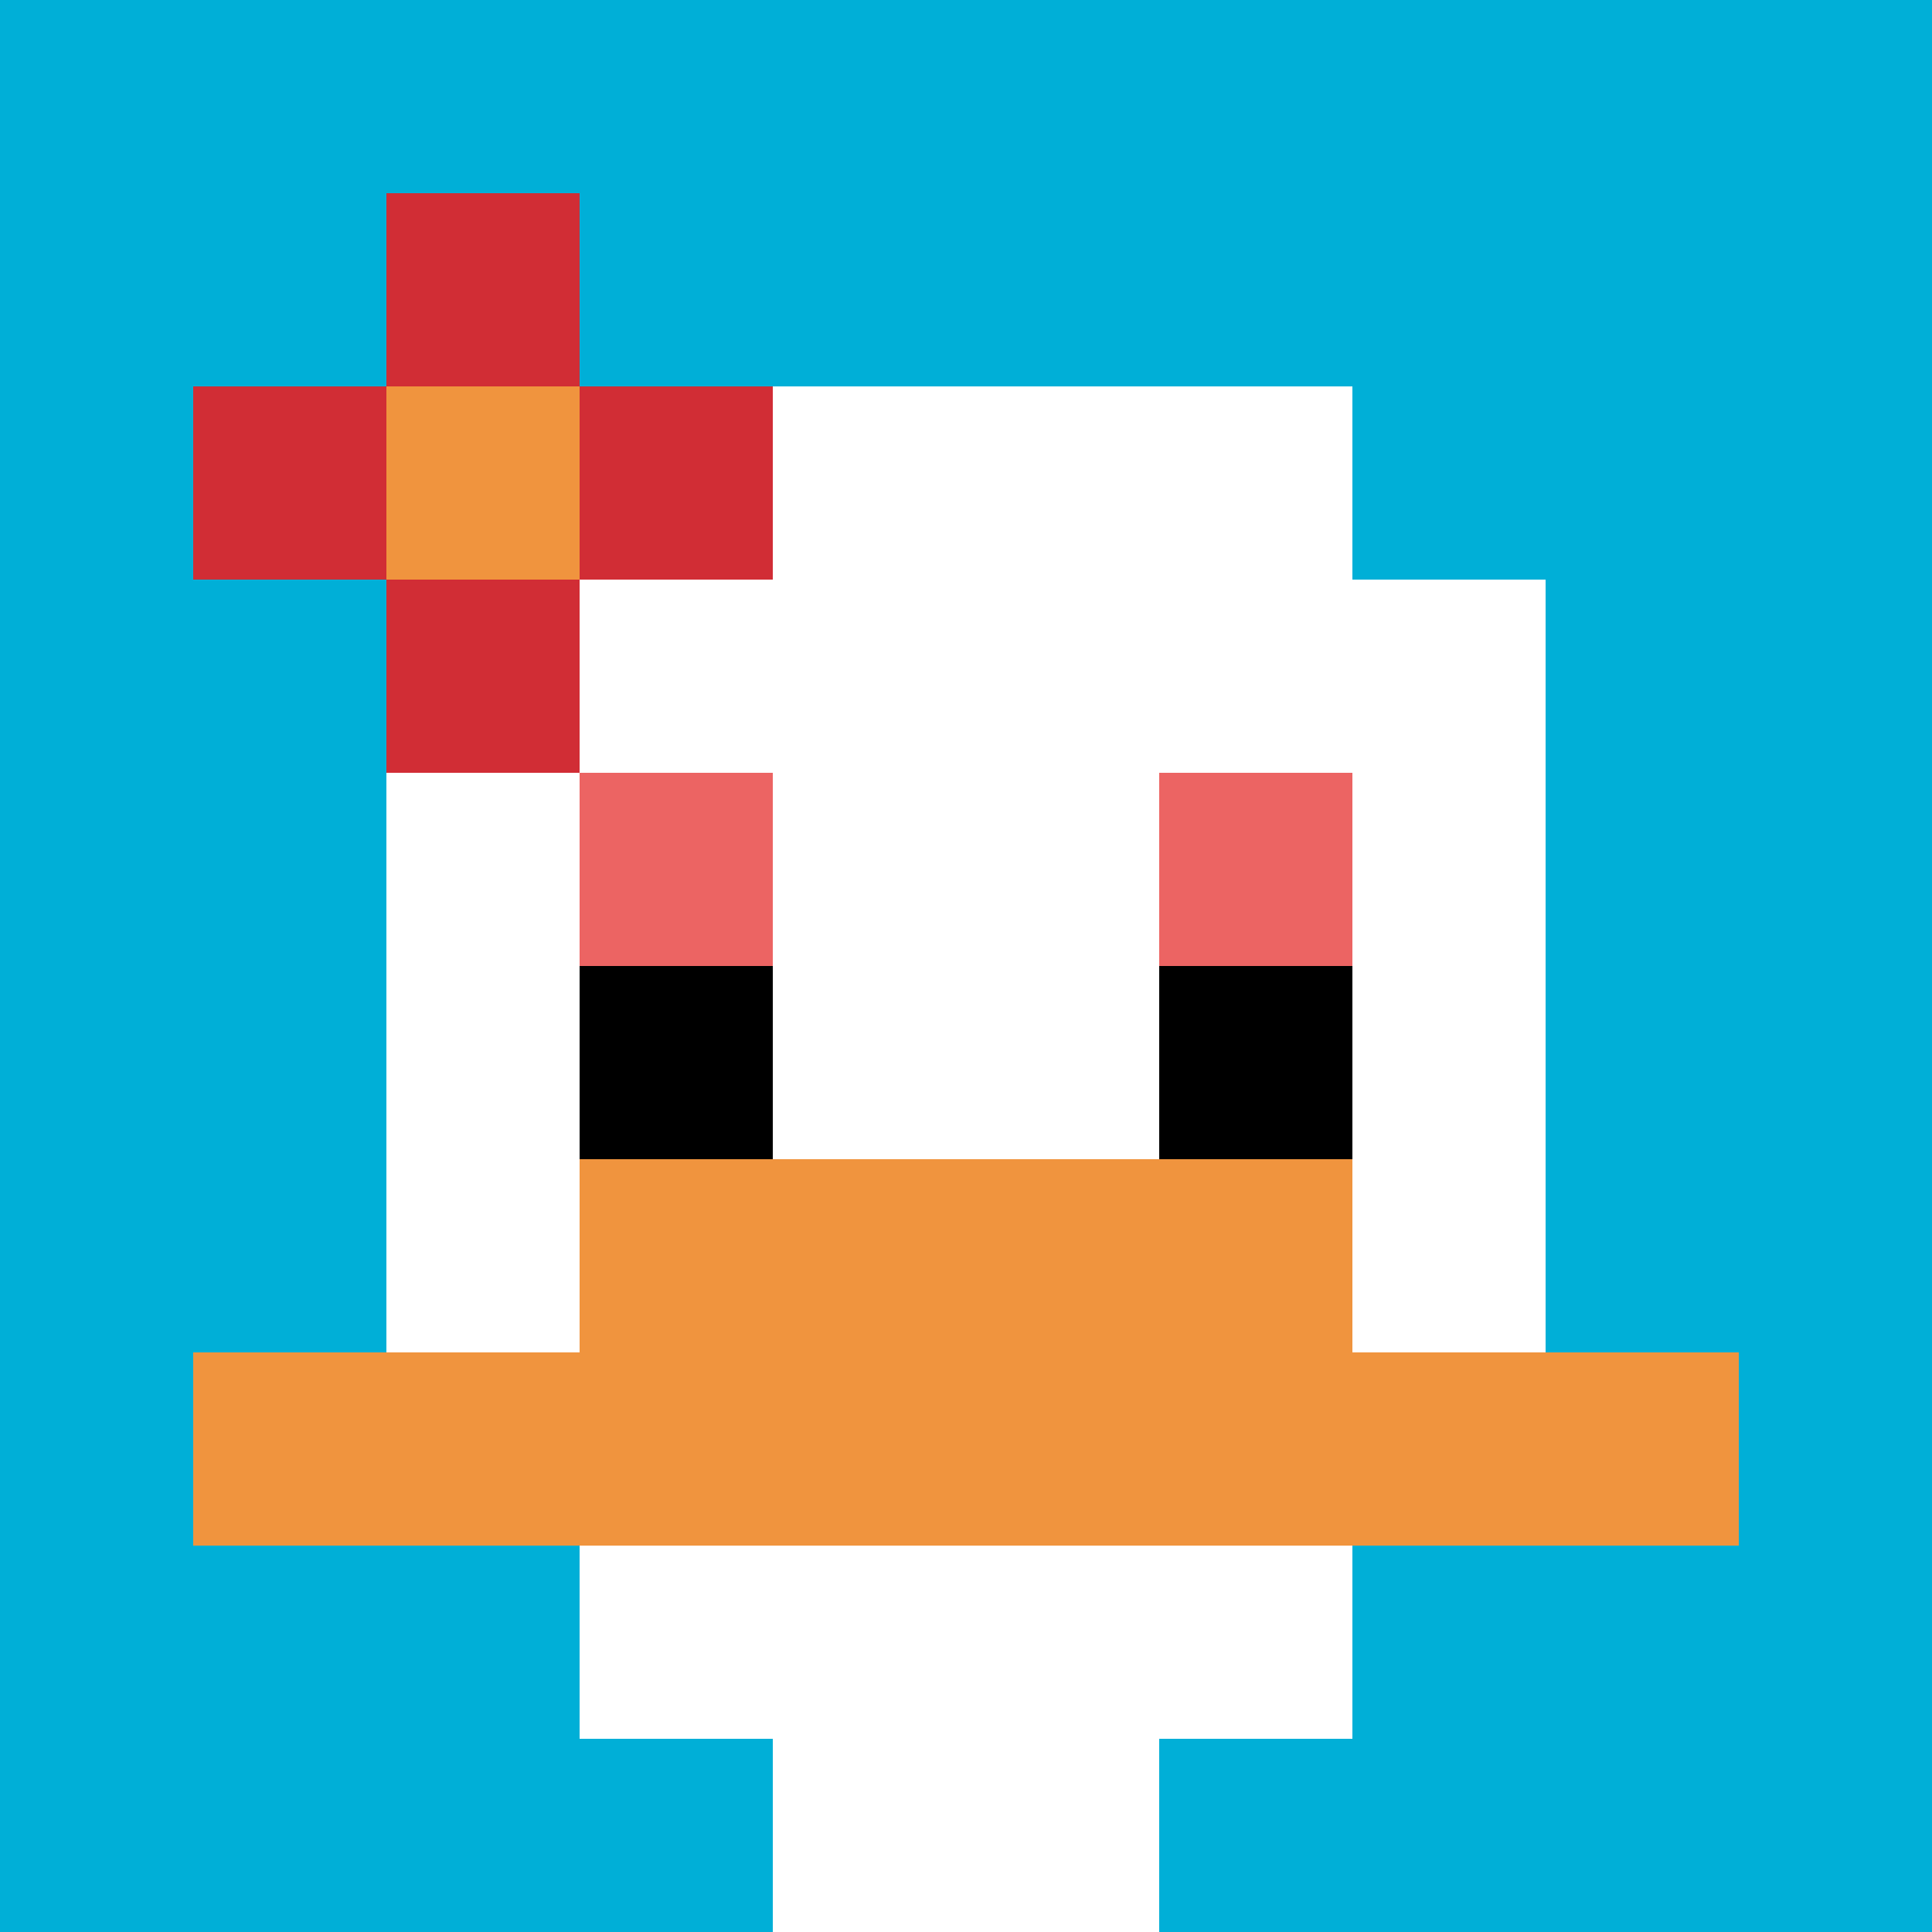
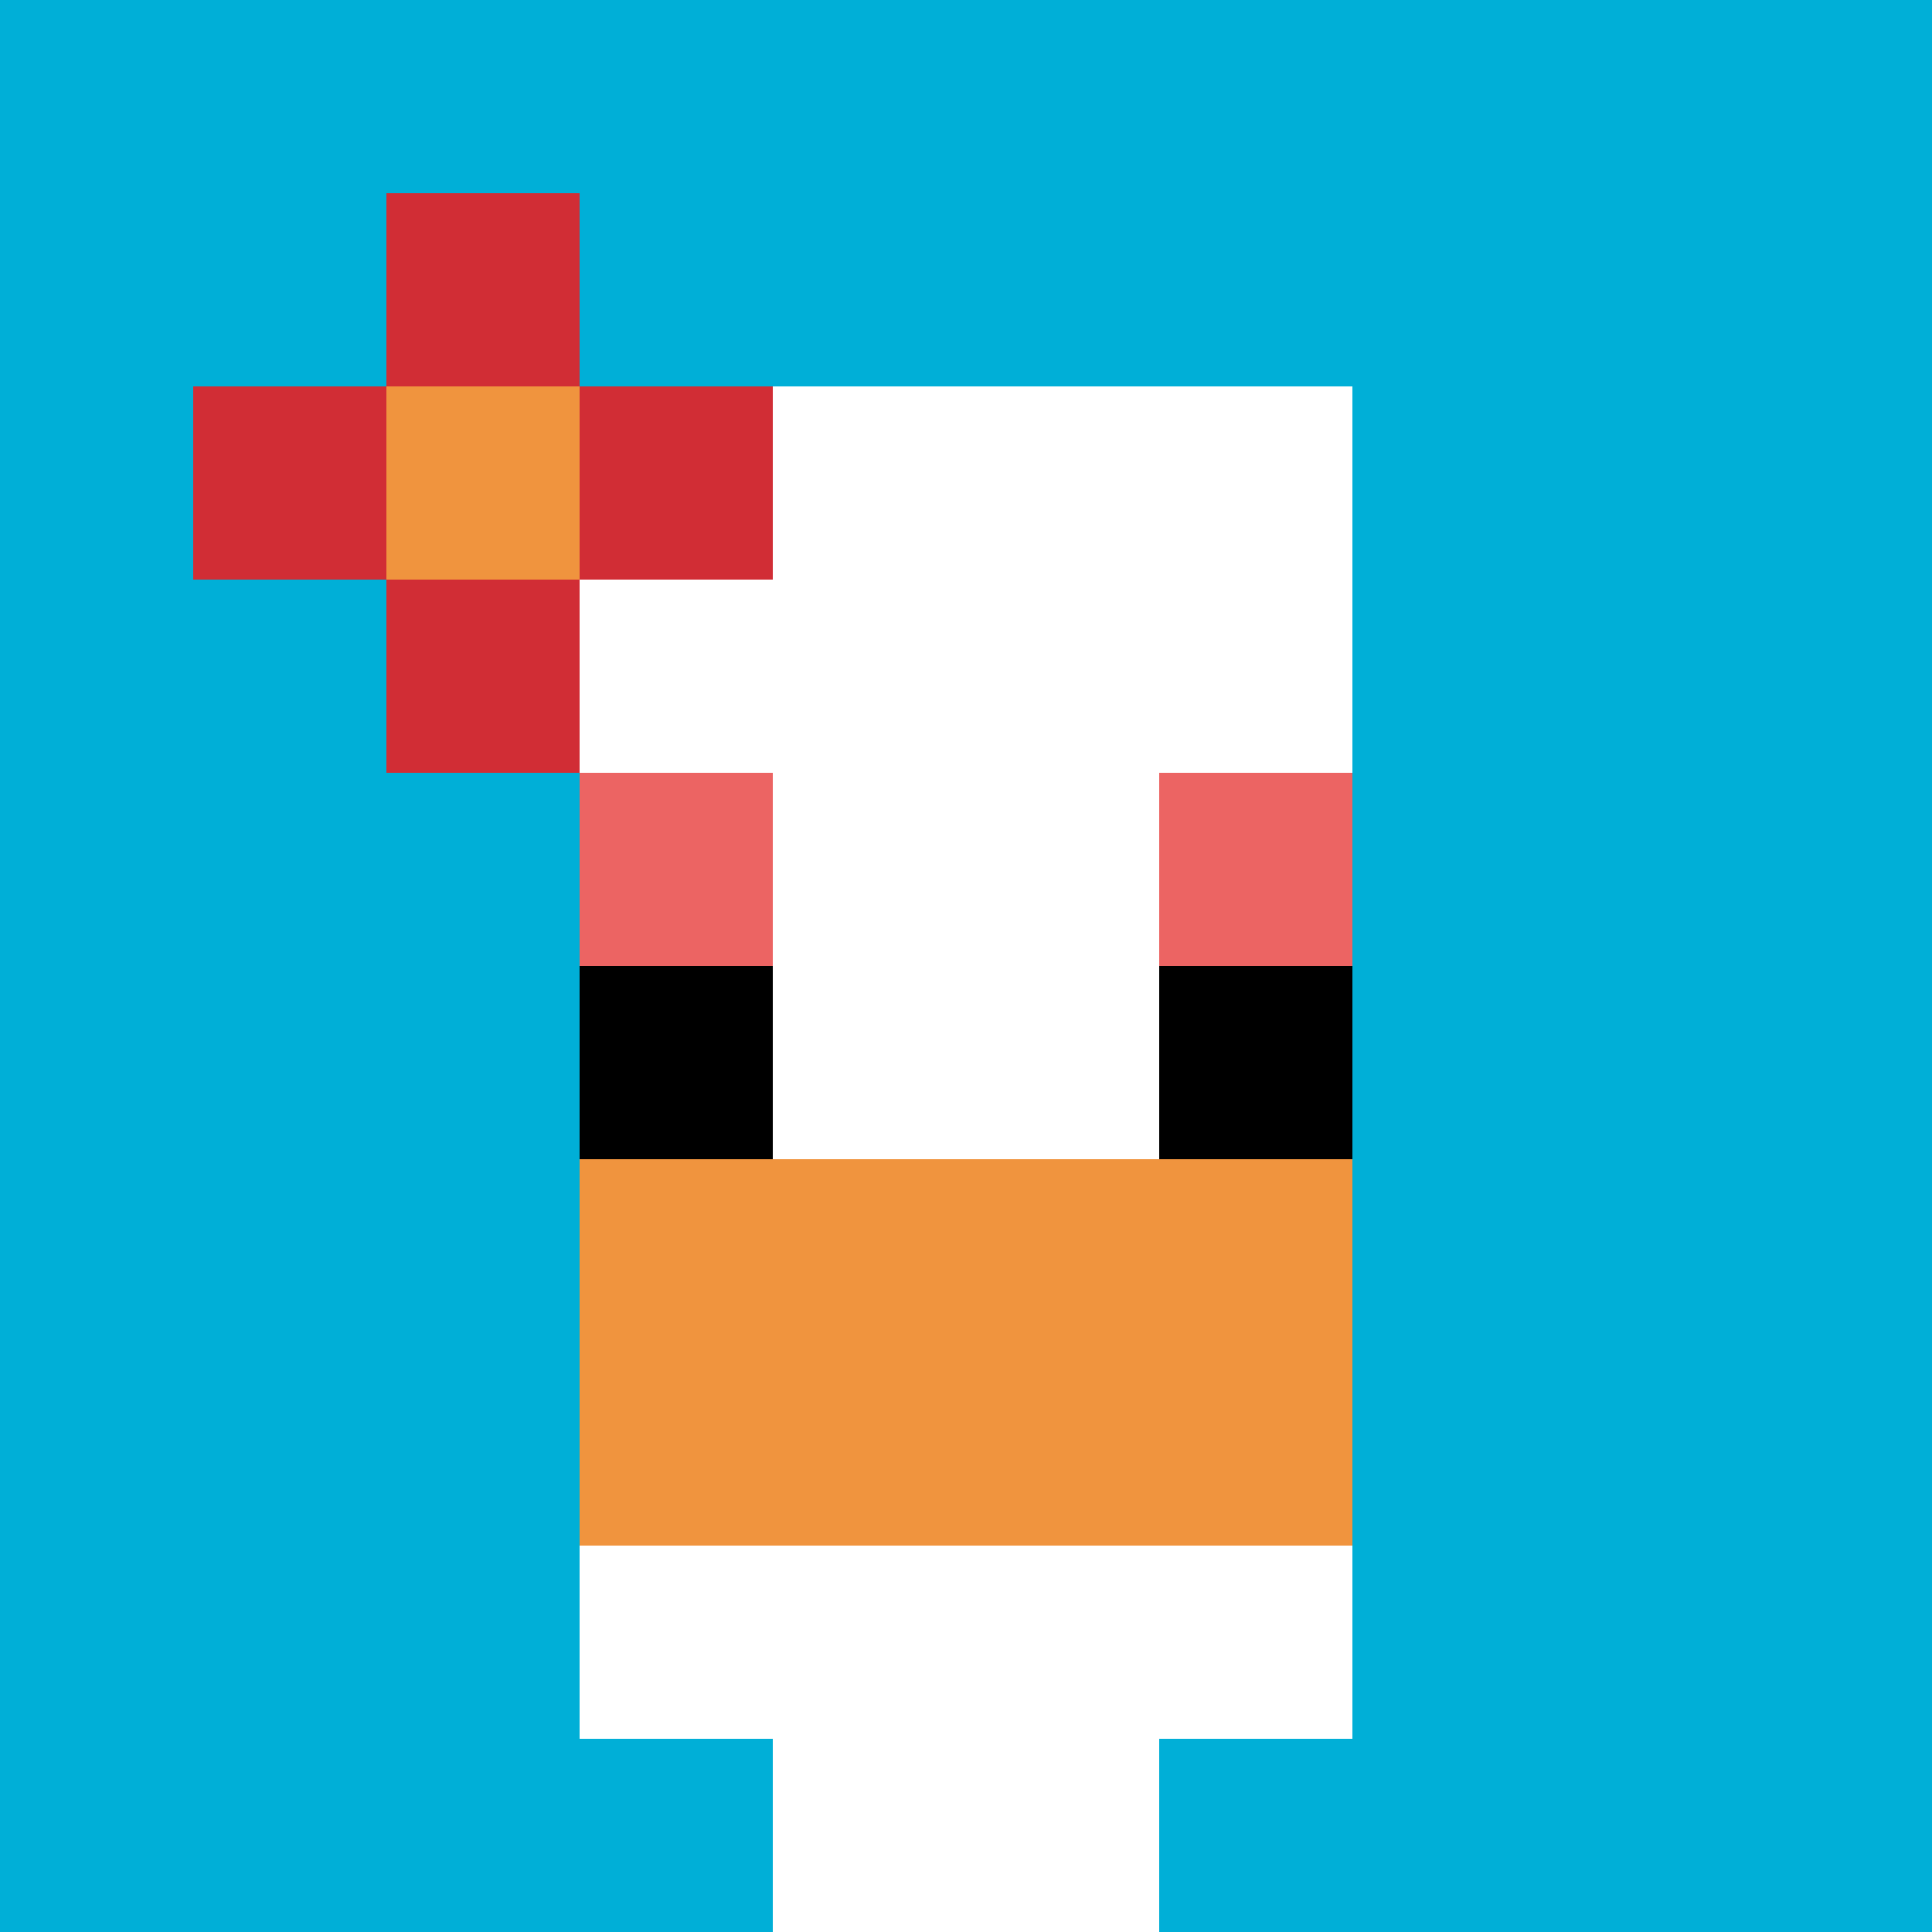
<svg xmlns="http://www.w3.org/2000/svg" version="1.1" width="1239" height="1239">
  <title>'goose-pfp-694024' by Dmitri Cherniak</title>
  <desc>seed=694024
backgroundColor=#ffffff
padding=20
innerPadding=0
timeout=500
dimension=1
border=false
Save=function(){return n.handleSave()}
frame=24

Rendered at Mon Sep 16 2024 00:45:38 GMT+0800 (台北標準時間)
Generated in &lt;1ms
</desc>
  <defs />
  <rect width="100%" height="100%" fill="#ffffff" />
  <g>
    <g id="0-0">
      <rect x="0" y="0" height="1239" width="1239" fill="#00AFD7" />
      <g>
        <rect id="0-0-3-2-4-7" x="371.7" y="247.8" width="495.6" height="867.3" fill="#ffffff" />
-         <rect id="0-0-2-3-6-5" x="247.8" y="371.7" width="743.4" height="619.5" fill="#ffffff" />
        <rect id="0-0-4-8-2-2" x="495.6" y="991.2" width="247.8" height="247.8" fill="#ffffff" />
-         <rect id="0-0-1-7-8-1" x="123.9" y="867.3" width="991.2" height="123.9" fill="#F0943E" />
        <rect id="0-0-3-6-4-2" x="371.7" y="743.4" width="495.6" height="247.8" fill="#F0943E" />
        <rect id="0-0-3-4-1-1" x="371.7" y="495.6" width="123.9" height="123.9" fill="#EC6463" />
        <rect id="0-0-6-4-1-1" x="743.4" y="495.6" width="123.9" height="123.9" fill="#EC6463" />
        <rect id="0-0-3-5-1-1" x="371.7" y="619.5" width="123.9" height="123.9" fill="#000000" />
        <rect id="0-0-6-5-1-1" x="743.4" y="619.5" width="123.9" height="123.9" fill="#000000" />
        <rect id="0-0-1-2-3-1" x="123.9" y="247.8" width="371.7" height="123.9" fill="#D12D35" />
        <rect id="0-0-2-1-1-3" x="247.8" y="123.9" width="123.9" height="371.7" fill="#D12D35" />
        <rect id="0-0-2-2-1-1" x="247.8" y="247.8" width="123.9" height="123.9" fill="#F0943E" />
      </g>
-       <rect x="0" y="0" stroke="white" stroke-width="0" height="1239" width="1239" fill="none" />
    </g>
  </g>
</svg>